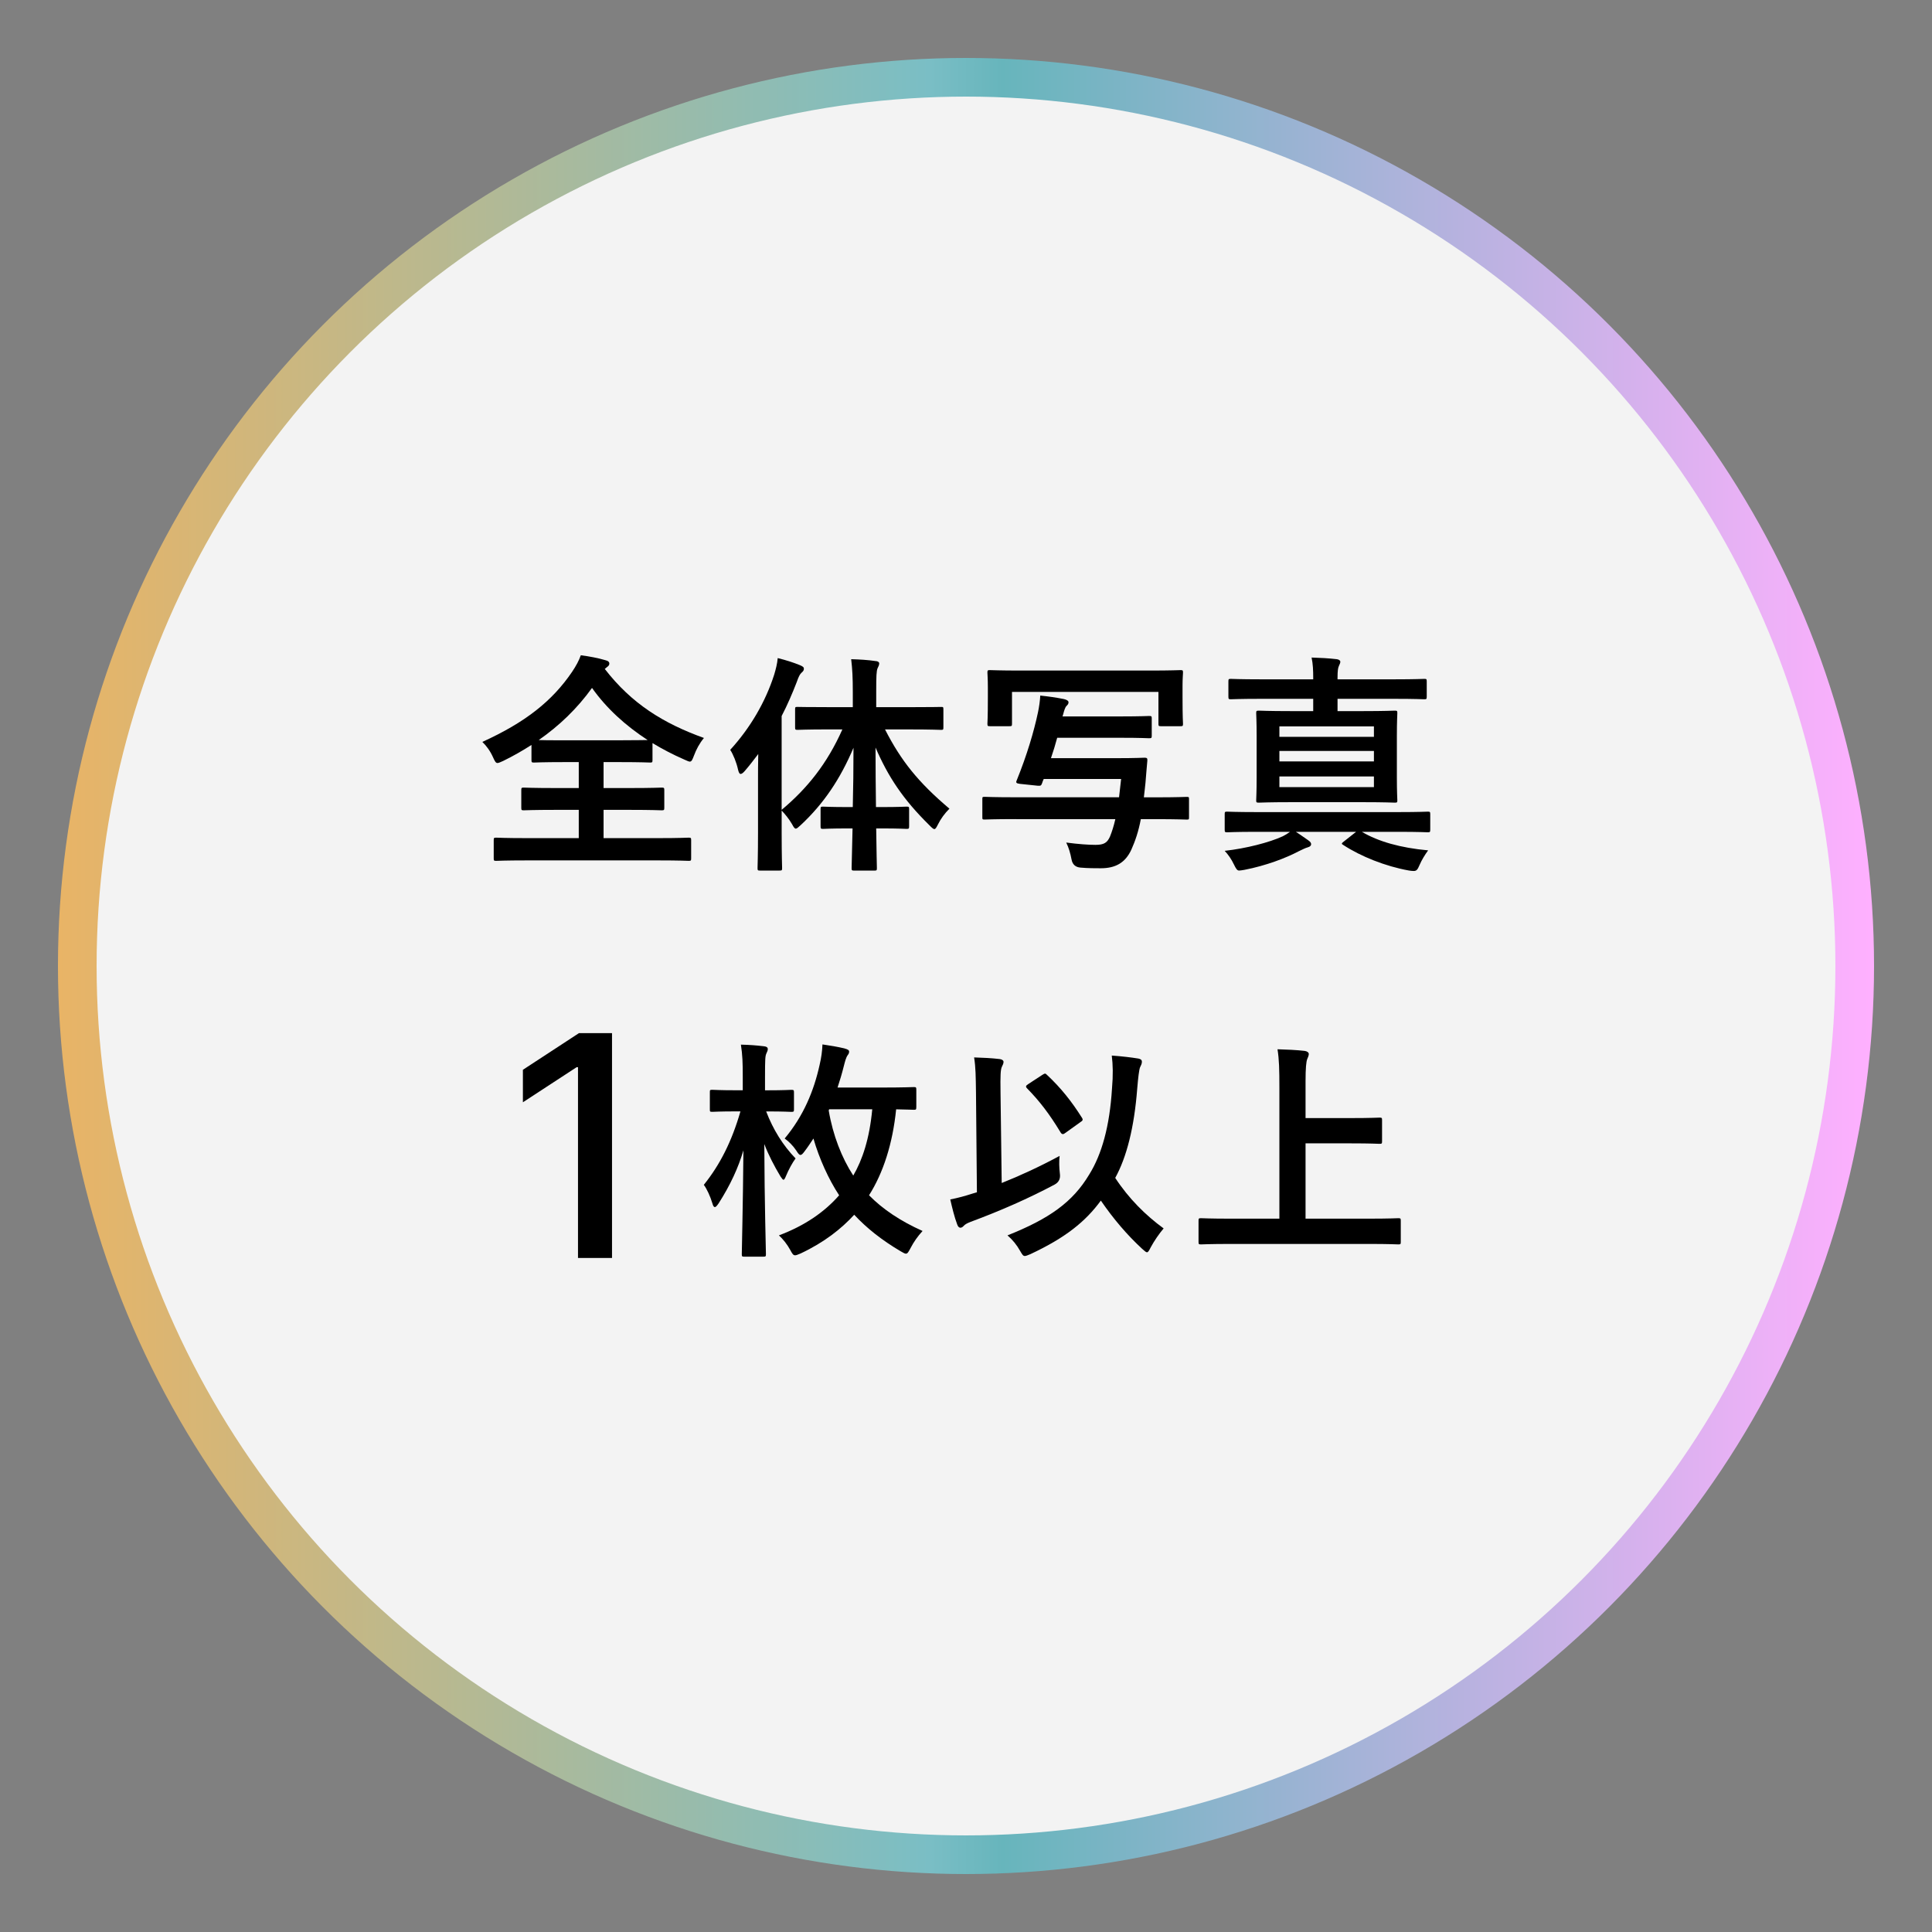
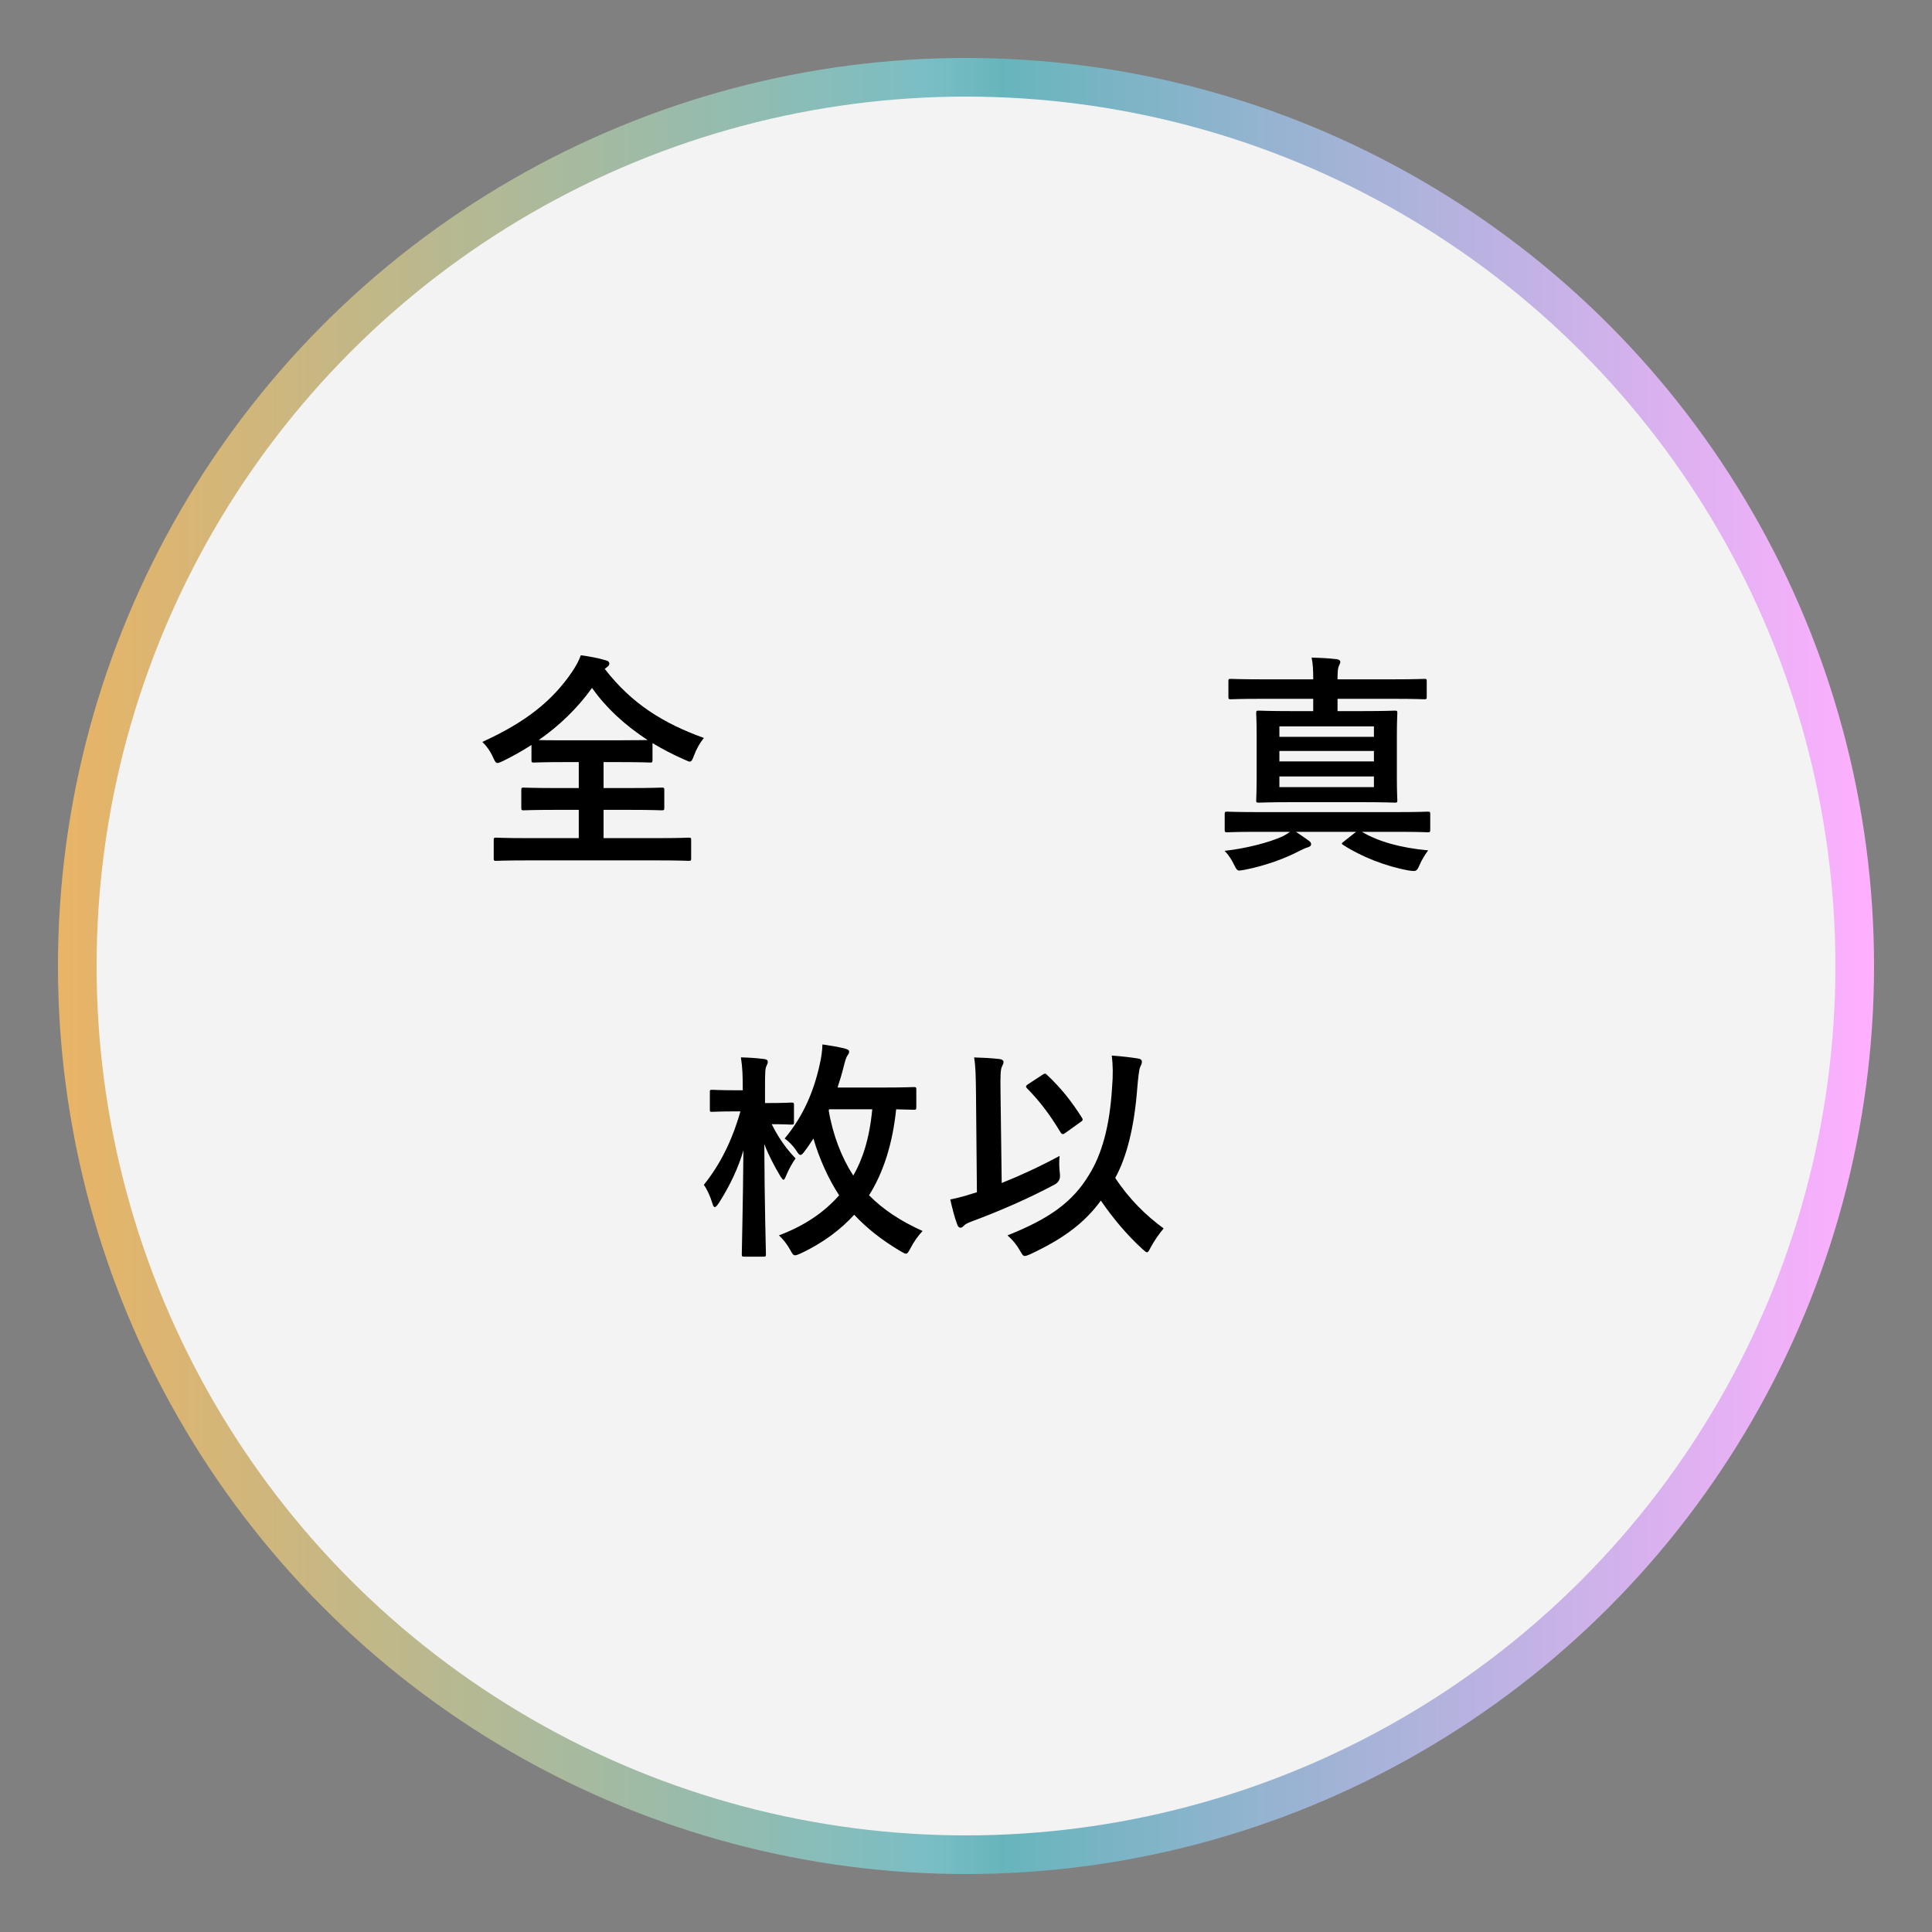
<svg xmlns="http://www.w3.org/2000/svg" id="a" data-name="レイヤー 1" width="100" height="100" viewBox="0 0 100 100">
  <rect x="0" y="0" width="100" height="100" fill="#808080" stroke="none" />
  <defs>
    <style>
      .c {
        fill: #fff;
      }

      .d {
        opacity: .9;
      }

      .e {
        fill: none;
        stroke: url(#b);
        stroke-miterlimit: 10;
        stroke-width: 2px;
      }
    </style>
    <linearGradient id="b" data-name="名称未設定グラデーション 268" x1="3" y1="50" x2="97" y2="50" gradientUnits="userSpaceOnUse">
      <stop offset="0" stop-color="#e9b466" />
      <stop offset=".48" stop-color="#7abec5" />
      <stop offset=".52" stop-color="#67b5bc" />
      <stop offset="1" stop-color="#ffb0ff" />
    </linearGradient>
  </defs>
  <g class="d">
    <circle class="c" cx="50" cy="50" r="46" />
  </g>
  <circle class="e" cx="50" cy="50" r="46" />
  <g>
    <path d="M31.303,34.624c1.391,1.799,3.033,2.818,5.133,3.573-.229,.276-.396,.588-.516,.912-.084,.216-.12,.312-.217,.312-.059,0-.143-.048-.287-.108-.576-.251-1.127-.539-1.643-.851v.875c0,.12-.013,.132-.121,.132-.071,0-.455-.023-1.559-.023h-.852v1.343h1.367c1.164,0,1.559-.023,1.631-.023,.133,0,.145,.012,.145,.132v.911c0,.12-.012,.132-.145,.132-.072,0-.467-.023-1.631-.023h-1.367v1.463h2.854c1.091,0,1.476-.024,1.548-.024,.119,0,.131,.013,.131,.132v.936c0,.12-.012,.132-.131,.132-.072,0-.457-.023-1.548-.023h-6.849c-1.104,0-1.486,.023-1.559,.023-.12,0-.132-.012-.132-.132v-.936c0-.119,.012-.132,.132-.132,.072,0,.455,.024,1.559,.024h2.711v-1.463h-1.211c-1.164,0-1.56,.023-1.631,.023-.121,0-.133-.012-.133-.132v-.911c0-.12,.012-.132,.133-.132,.071,0,.467,.023,1.631,.023h1.211v-1.343h-.768c-1.104,0-1.475,.023-1.547,.023-.12,0-.133-.012-.133-.132v-.779c-.467,.3-.947,.575-1.463,.827-.144,.061-.228,.108-.299,.108-.084,0-.133-.084-.229-.3-.145-.324-.348-.6-.552-.792,2.243-1.02,3.622-2.123,4.642-3.622,.203-.3,.359-.588,.455-.863,.457,.06,.9,.144,1.26,.252,.156,.036,.216,.096,.216,.18,0,.072-.036,.12-.12,.18l-.119,.097Zm.791,3.693c.828,0,1.235-.012,1.428-.012-1.14-.744-2.123-1.631-2.879-2.698-.768,1.067-1.691,1.954-2.758,2.698,.215,.012,.611,.012,1.307,.012h2.902Z" />
-     <path d="M42.93,37.754c-1.176,0-1.571,.023-1.643,.023-.121,0-.133-.012-.133-.132v-.923c0-.132,.012-.132,.133-.132,.071,0,.467,.012,1.643,.012h1.211v-.779c0-.768-.023-1.188-.084-1.703,.432,.012,.852,.036,1.26,.096,.12,0,.191,.06,.191,.12,0,.096-.047,.168-.084,.252-.06,.144-.071,.396-.071,1.211v.804h1.703c1.163,0,1.571-.012,1.655-.012,.107,0,.119,0,.119,.132v.923c0,.12-.012,.132-.119,.132-.084,0-.492-.023-1.655-.023h-1.247c.827,1.619,1.715,2.734,3.334,4.102-.252,.252-.443,.516-.588,.804-.084,.168-.132,.252-.191,.252-.061,0-.133-.072-.252-.192-1.38-1.354-2.147-2.53-2.795-4.029,0,1.079,.012,2.146,.023,3.082h.276c.936,0,1.235-.023,1.308-.023,.119,0,.132,.012,.132,.132v.875c0,.132-.013,.145-.132,.145-.072,0-.372-.024-1.308-.024h-.264c.012,1.14,.036,1.931,.036,2.051s-.012,.132-.133,.132h-1.031c-.131,0-.144-.012-.144-.132s.024-.924,.048-2.051h-.216c-.936,0-1.235,.024-1.308,.024-.119,0-.131-.013-.131-.145v-.875c0-.12,.012-.132,.131-.132,.072,0,.372,.023,1.308,.023h.228c.024-.936,.037-2.003,.037-3.07-.684,1.619-1.548,2.902-2.735,4.006-.12,.108-.192,.18-.251,.18-.061,0-.109-.071-.193-.228-.167-.288-.359-.516-.539-.708v1.151c0,1.176,.023,1.764,.023,1.823,0,.12-.012,.132-.131,.132h-1.02c-.108,0-.12-.012-.12-.132,0-.072,.024-.647,.024-1.823v-2.722c0-.396,0-.876,.012-1.355-.229,.3-.456,.6-.695,.875-.084,.097-.156,.156-.217,.156-.06,0-.096-.072-.132-.216-.083-.384-.251-.792-.407-1.031,1.031-1.128,1.822-2.471,2.278-3.898,.084-.287,.155-.552,.181-.852,.432,.108,.814,.229,1.162,.372,.133,.06,.192,.096,.192,.18s-.036,.132-.132,.216c-.072,.072-.132,.168-.24,.48-.228,.587-.479,1.175-.779,1.751v4.857c1.332-1.116,2.351-2.387,3.143-4.162h-.672Z" />
-     <path d="M52.596,42.396c-1.162,0-1.559,.023-1.631,.023-.119,0-.119-.012-.119-.132v-.911c0-.12,0-.132,.119-.132,.072,0,.469,.023,1.631,.023h5.326l.107-.947h-4.006c-.036,.072-.061,.145-.084,.216-.048,.132-.072,.145-.24,.132l-.911-.096c-.18-.024-.216-.06-.168-.168,.54-1.331,.899-2.555,1.104-3.526,.06-.275,.108-.623,.12-.875,.455,.048,.791,.096,1.223,.18,.156,.036,.24,.096,.24,.168,0,.084-.048,.132-.107,.192-.072,.071-.12,.239-.168,.419l-.036,.12h3.011c1.055,0,1.391-.023,1.463-.023,.132,0,.144,.012,.144,.132v.888c0,.119-.012,.132-.144,.132-.072,0-.408-.024-1.463-.024h-3.287c-.096,.359-.203,.708-.323,1.056h3.358c1.055,0,1.414-.024,1.486-.024,.12,0,.156,.024,.145,.156-.036,.336-.061,.768-.096,1.14-.024,.275-.061,.527-.084,.755h.646c1.068,0,1.5-.023,1.572-.023,.119,0,.119,.012,.119,.132v.911c0,.12,0,.132-.119,.132-.072,0-.504-.023-1.572-.023h-.803c-.12,.636-.288,1.127-.492,1.583-.312,.672-.814,.959-1.582,.959-.265,0-.672,0-1.057-.035q-.383-.036-.455-.42c-.061-.324-.145-.612-.275-.876,.635,.084,1.162,.12,1.511,.12,.443,0,.611-.108,.755-.432,.096-.24,.192-.527,.276-.899h-5.134Zm6.921-7.688c1.115,0,1.511-.023,1.583-.023,.12,0,.132,.012,.132,.132,0,.072-.024,.3-.024,.672v.575c0,1.115,.024,1.319,.024,1.392,0,.12-.012,.132-.132,.132h-1.008c-.119,0-.131-.012-.131-.132v-1.644h-7.58v1.644c0,.12-.012,.132-.133,.132h-1.007c-.12,0-.132-.012-.132-.132,0-.072,.023-.276,.023-1.392v-.468c0-.479-.023-.695-.023-.779,0-.12,.012-.132,.132-.132,.084,0,.479,.023,1.595,.023h6.681Z" />
    <path d="M65.033,43.055c-1.067,0-1.439,.024-1.512,.024-.119,0-.131-.012-.131-.145v-.791c0-.12,.012-.132,.131-.132,.072,0,.444,.023,1.512,.023h7.352c1.068,0,1.439-.023,1.512-.023,.119,0,.132,.012,.132,.132v.791c0,.133-.013,.145-.132,.145-.072,0-.443-.024-1.512-.024h-1.895c.852,.504,1.99,.828,3.43,.96-.168,.228-.336,.504-.443,.755-.107,.252-.156,.312-.312,.312-.059,0-.168-.012-.239-.024-1.212-.216-2.495-.731-3.394-1.319-.108-.06-.108-.084,.035-.191l.624-.492h-3.118c.216,.132,.42,.288,.635,.432,.121,.084,.156,.145,.156,.204,0,.072-.047,.132-.18,.168-.132,.036-.264,.108-.468,.204-.659,.348-1.69,.743-2.806,.959-.133,.024-.229,.036-.276,.036-.097,0-.155-.084-.265-.312-.131-.276-.299-.516-.479-.708,1.091-.12,2.314-.432,3.01-.755,.12-.061,.24-.133,.372-.229h-1.739Zm.229-6.884c-1.092,0-1.477,.023-1.548,.023-.12,0-.132-.012-.132-.144v-.779c0-.12,.012-.132,.132-.132,.071,0,.456,.023,1.548,.023h2.71v-.06c0-.396-.013-.731-.084-1.067,.42,.012,.888,.036,1.296,.084,.119,.012,.191,.071,.191,.132,0,.072-.036,.132-.072,.216-.048,.107-.072,.239-.072,.624v.071h2.939c1.103,0,1.475-.023,1.547-.023,.119,0,.131,.012,.131,.132v.779c0,.132-.012,.144-.131,.144-.072,0-.444-.023-1.547-.023h-2.939v.636h1.32c1.15,0,1.559-.024,1.643-.024,.119,0,.132,.012,.132,.132,0,.072-.024,.408-.024,1.176v2.146c0,.768,.024,1.115,.024,1.188,0,.108-.013,.12-.132,.12-.084,0-.492-.024-1.643-.024h-3.742c-1.152,0-1.571,.024-1.644,.024-.132,0-.144-.012-.144-.12,0-.072,.023-.42,.023-1.188v-2.146c0-.768-.023-1.092-.023-1.176,0-.12,.012-.132,.144-.132,.072,0,.491,.024,1.644,.024h1.163v-.636h-2.71Zm.959,1.427v.54h4.893v-.54h-4.893Zm4.893,1.812v-.54h-4.893v.54h4.893Zm0,.779h-4.893v.552h4.893v-.552Z" />
-     <path d="M31.678,53.474v11.637h-1.761v-9.875h-.068l-2.784,1.818v-1.682l2.903-1.898h1.71Z" />
-     <path d="M39.656,57.526c.359,.936,.863,1.751,1.523,2.435-.156,.203-.371,.6-.492,.899-.06,.144-.096,.204-.131,.204-.037,0-.084-.061-.156-.168-.324-.54-.624-1.116-.84-1.68,.012,3.118,.084,5.457,.084,5.697,0,.12-.012,.132-.145,.132h-.971c-.12,0-.133-.012-.133-.132,0-.252,.061-2.507,.084-5.373-.264,.899-.671,1.787-1.283,2.746-.084,.12-.144,.192-.191,.192-.061,0-.096-.061-.132-.192-.108-.359-.288-.755-.444-.959,.84-1.044,1.451-2.255,1.896-3.802h-.204c-.887,0-1.176,.023-1.247,.023-.132,0-.132-.012-.132-.132v-.875c0-.12,0-.133,.132-.133,.071,0,.36,.024,1.247,.024h.324v-.659c0-.78-.012-1.151-.096-1.703,.455,.012,.779,.035,1.188,.084,.119,.012,.203,.048,.203,.144,0,.072-.023,.12-.072,.228-.06,.132-.071,.276-.071,1.224v.684h.108c.887,0,1.175-.024,1.246-.024,.133,0,.145,.013,.145,.133v.875c0,.12-.012,.132-.145,.132-.071,0-.359-.023-1.246-.023h-.049Zm7.771-.216c0,.119-.012,.132-.131,.132-.061,0-.324-.013-.912-.024-.18,1.787-.672,3.298-1.403,4.449,.708,.72,1.619,1.332,2.771,1.848-.252,.275-.455,.563-.623,.888-.108,.203-.156,.287-.24,.287-.061,0-.133-.048-.264-.12-.996-.587-1.775-1.211-2.411-1.895-.659,.72-1.547,1.428-2.771,2.003-.144,.06-.228,.096-.287,.096-.097,0-.145-.071-.252-.275-.156-.288-.385-.576-.588-.756,1.343-.504,2.362-1.211,3.118-2.075-.552-.839-1.032-1.906-1.331-2.938-.145,.216-.288,.443-.456,.659-.097,.132-.155,.191-.216,.191s-.12-.071-.216-.228c-.168-.252-.396-.479-.601-.623,.973-1.164,1.512-2.459,1.812-3.826,.084-.36,.132-.696,.144-1.044,.42,.061,.768,.12,1.128,.204,.168,.048,.252,.084,.252,.168,0,.072-.024,.12-.071,.18-.097,.132-.145,.348-.205,.576-.096,.384-.203,.743-.323,1.104h2.23c1.212,0,1.644-.024,1.716-.024,.119,0,.131,.012,.131,.144v.9Zm-4.51,.107l-.023,.06c.217,1.284,.672,2.447,1.271,3.37,.468-.803,.84-1.895,.983-3.43h-2.231Z" />
+     <path d="M39.656,57.526c.359,.936,.863,1.751,1.523,2.435-.156,.203-.371,.6-.492,.899-.06,.144-.096,.204-.131,.204-.037,0-.084-.061-.156-.168-.324-.54-.624-1.116-.84-1.68,.012,3.118,.084,5.457,.084,5.697,0,.12-.012,.132-.145,.132h-.971c-.12,0-.133-.012-.133-.132,0-.252,.061-2.507,.084-5.373-.264,.899-.671,1.787-1.283,2.746-.084,.12-.144,.192-.191,.192-.061,0-.096-.061-.132-.192-.108-.359-.288-.755-.444-.959,.84-1.044,1.451-2.255,1.896-3.802h-.204c-.887,0-1.176,.023-1.247,.023-.132,0-.132-.012-.132-.132v-.875c0-.12,0-.133,.132-.133,.071,0,.36,.024,1.247,.024h.324c0-.78-.012-1.151-.096-1.703,.455,.012,.779,.035,1.188,.084,.119,.012,.203,.048,.203,.144,0,.072-.023,.12-.072,.228-.06,.132-.071,.276-.071,1.224v.684h.108c.887,0,1.175-.024,1.246-.024,.133,0,.145,.013,.145,.133v.875c0,.12-.012,.132-.145,.132-.071,0-.359-.023-1.246-.023h-.049Zm7.771-.216c0,.119-.012,.132-.131,.132-.061,0-.324-.013-.912-.024-.18,1.787-.672,3.298-1.403,4.449,.708,.72,1.619,1.332,2.771,1.848-.252,.275-.455,.563-.623,.888-.108,.203-.156,.287-.24,.287-.061,0-.133-.048-.264-.12-.996-.587-1.775-1.211-2.411-1.895-.659,.72-1.547,1.428-2.771,2.003-.144,.06-.228,.096-.287,.096-.097,0-.145-.071-.252-.275-.156-.288-.385-.576-.588-.756,1.343-.504,2.362-1.211,3.118-2.075-.552-.839-1.032-1.906-1.331-2.938-.145,.216-.288,.443-.456,.659-.097,.132-.155,.191-.216,.191s-.12-.071-.216-.228c-.168-.252-.396-.479-.601-.623,.973-1.164,1.512-2.459,1.812-3.826,.084-.36,.132-.696,.144-1.044,.42,.061,.768,.12,1.128,.204,.168,.048,.252,.084,.252,.168,0,.072-.024,.12-.071,.18-.097,.132-.145,.348-.205,.576-.096,.384-.203,.743-.323,1.104h2.23c1.212,0,1.644-.024,1.716-.024,.119,0,.131,.012,.131,.144v.9Zm-4.51,.107l-.023,.06c.217,1.284,.672,2.447,1.271,3.37,.468-.803,.84-1.895,.983-3.43h-2.231Z" />
    <path d="M51.848,61.232c.936-.372,1.955-.84,2.998-1.403-.035,.275-.023,.611,.012,.911q.061,.396-.275,.575c-1.331,.708-2.77,1.344-4.354,1.932-.18,.071-.287,.132-.348,.204-.048,.06-.12,.096-.168,.096-.072,0-.132-.061-.168-.168-.145-.384-.264-.876-.359-1.296,.42-.083,.768-.18,1.139-.3l.24-.071-.048-5.157c-.013-.84-.013-1.296-.097-1.823,.432,.012,.924,.036,1.32,.084,.119,.012,.203,.072,.203,.144,0,.097-.048,.168-.084,.252-.072,.145-.084,.456-.072,1.319l.061,4.702Zm4.533-.444c.648-1.043,1.056-2.494,1.176-4.449,.061-.696,.048-1.235-.012-1.703,.516,.036,1.02,.096,1.379,.155,.12,.024,.18,.072,.18,.168,0,.108-.048,.181-.096,.288-.048,.12-.096,.504-.145,1.092-.155,2.026-.551,3.562-1.139,4.629,.707,1.08,1.583,1.943,2.506,2.615-.227,.264-.491,.647-.671,.983-.084,.168-.132,.252-.192,.252-.047,0-.119-.061-.252-.181-.779-.72-1.475-1.535-2.135-2.494-.791,1.079-1.822,1.919-3.646,2.771-.144,.06-.228,.096-.288,.096-.096,0-.132-.072-.252-.275-.168-.3-.383-.564-.647-.792,2.171-.863,3.382-1.727,4.233-3.154Zm-2.422-5.157c.06-.036,.096-.06,.131-.06,.037,0,.061,.023,.108,.071,.708,.66,1.271,1.367,1.8,2.207,.071,.108,.047,.156-.072,.229l-.768,.551c-.061,.049-.108,.072-.145,.072-.06,0-.096-.048-.144-.132-.552-.911-1.067-1.583-1.703-2.23-.096-.097-.071-.145,.06-.229l.732-.479Z" />
-     <path d="M63.691,64.386c-1.08,0-1.451,.024-1.523,.024-.12,0-.132-.012-.132-.132v-1.092c0-.119,.012-.132,.132-.132,.072,0,.443,.024,1.523,.024h2.53v-6.765c0-.972-.013-1.463-.097-2.003,.457,.013,.996,.036,1.404,.084,.119,.012,.215,.084,.215,.156,0,.096-.047,.18-.084,.275-.047,.132-.084,.432-.084,1.151v1.896h2.352c1.043,0,1.402-.024,1.475-.024,.121,0,.133,.012,.133,.132v1.092c0,.12-.012,.132-.133,.132-.072,0-.432-.024-1.475-.024h-2.352v3.898h3.275c1.079,0,1.451-.024,1.522-.024,.12,0,.132,.013,.132,.132v1.092c0,.12-.012,.132-.132,.132-.071,0-.443-.024-1.522-.024h-7.16Z" />
  </g>
</svg>